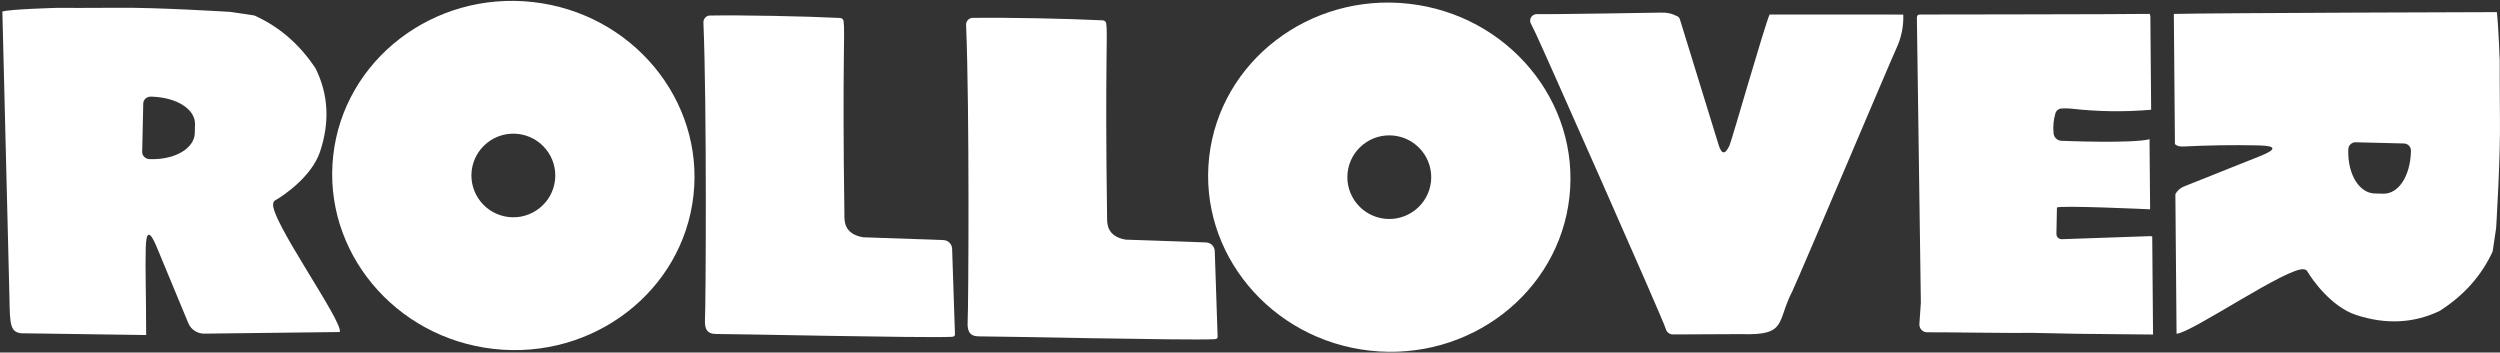
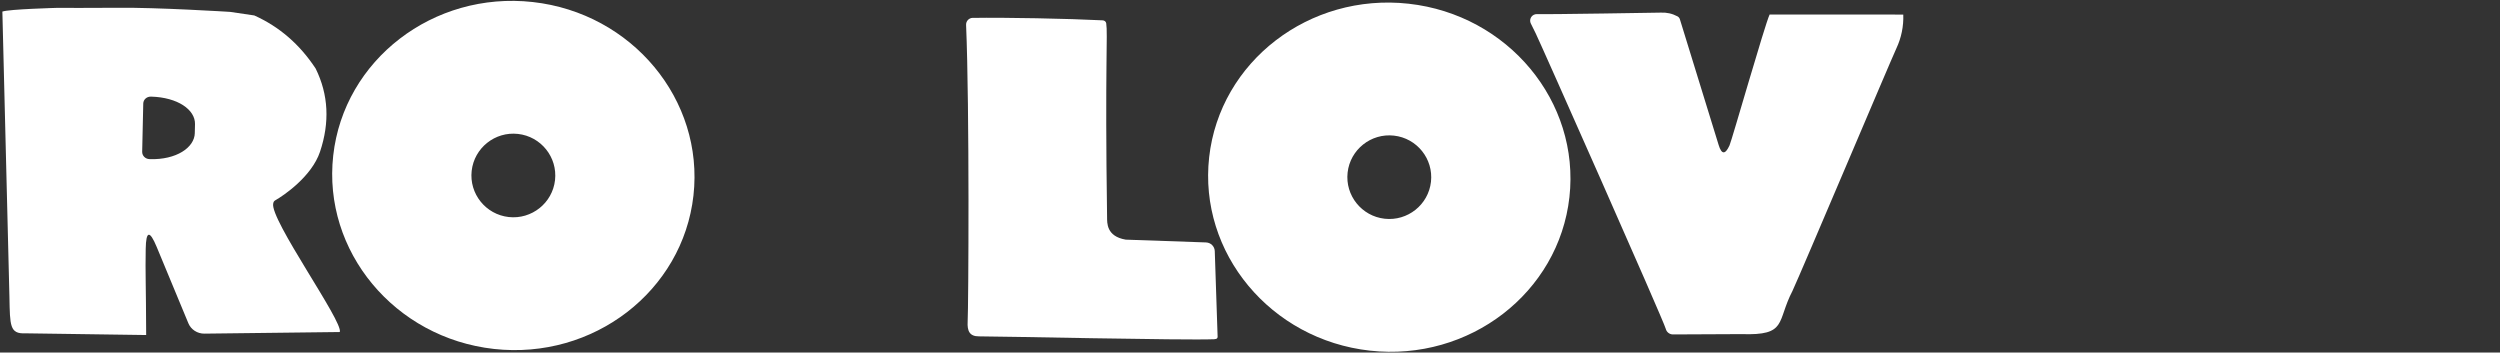
<svg xmlns="http://www.w3.org/2000/svg" width="929" height="131" viewBox="0 0 929 131" fill="none">
  <rect x="0" y="0" width="929" height="131" fill="#333333" stroke="none" />
  <path d="M101.529 75.596C101.655 75.093 101.684 74.76 102.464 74.324C105.254 72.755 115.808 65.667 118.918 56.395C122.569 45.482 122.08 35.197 117.307 25.489C111.4 16.499 103.792 9.913 94.485 5.74L85.505 4.416C85.505 4.416 58.215 2.707 43.497 2.892C35.92 2.988 21.336 2.921 21.336 2.921C21.336 2.921 3.204 3.402 0.881 4.305C0.881 4.305 3.501 109.966 3.509 110.469C3.709 120.983 3.605 124.135 9.424 123.862L54.318 124.498C54.252 105.201 53.97 101.716 54.148 92.437C54.267 85.726 55.625 85.497 58.222 91.749L70.001 120.132C70.98 122.478 73.355 124.017 75.968 123.98L126.266 123.381C127.713 119.718 100.089 81.36 101.529 75.574V75.596ZM72.391 49.44C72.272 54.871 65.488 59.422 55.691 59.141L55.536 59.126C54.014 59.081 52.812 57.868 52.834 56.418L53.235 38.46C53.272 37.002 54.534 35.87 56.055 35.907H56.211C66 36.196 72.584 40.731 72.465 46.155L72.383 49.447L72.391 49.44Z" fill="white" />
-   <path d="M799.151 87.745C798.824 87.745 766.176 88.884 766.176 88.884C766.138 88.884 766.094 88.884 766.064 88.884C764.995 88.862 764.149 87.982 764.164 86.909L764.357 77.164C764.379 76.18 798.98 77.778 798.98 77.778C798.898 67.796 798.794 55.566 798.765 51.725C792.434 53.412 766.265 52.332 766.265 52.332C764.647 52.391 763.266 51.178 763.11 49.572C762.858 47.005 763.081 44.511 763.793 42.099C764.075 41.122 764.929 40.419 765.938 40.331C767.163 40.22 768.395 40.234 769.634 40.367C779.535 41.5 789.398 41.64 799.24 40.789C799.255 40.789 799.269 40.789 799.277 40.789C799.306 40.789 799.336 40.767 799.366 40.76L799.076 6.035C798.98 5.473 798.861 5.155 798.705 5.162C797.317 5.243 771.2 5.303 748.393 5.347C730.336 5.377 714.356 5.399 714.356 5.399C712.828 5.354 712.404 5.465 712.315 6.612L713.792 112.473L713.243 120.412C713.243 120.486 713.243 120.56 713.243 120.634C713.258 122.218 714.557 123.491 716.13 123.476C722.105 123.417 748.289 123.846 755.317 123.698L772.054 124.038L800.071 124.312L799.767 87.871C799.574 87.811 799.366 87.752 799.151 87.745Z" fill="white" />
  <path d="M657.592 5.392C655.855 9.025 643.579 52.059 642.689 54.034C641.093 57.519 639.75 57.467 638.651 53.886L624.238 7.145C624.097 6.686 623.77 6.302 623.34 6.072C621.395 5.036 619.317 4.578 617.106 4.689C617.106 4.689 576.041 5.384 571.105 5.244C570.719 5.236 570.333 5.318 569.977 5.488C568.767 6.08 568.27 7.53 568.856 8.736L570.66 12.391C572.115 15.262 618.204 119.11 619.006 122.218C619.31 123.409 620.379 124.253 621.611 124.275L647.119 124.157C664.308 124.719 660.078 119.651 666.105 108.056C669.326 101.167 702.568 22.521 704.742 17.867C706.501 14.101 707.422 9.802 707.258 5.414L657.592 5.392Z" fill="white" />
-   <path d="M350.578 89.206L320.72 88.17C313.455 86.95 313.803 81.851 313.781 79.839C312.965 22.931 314.093 11.899 313.462 7.763C313.365 7.119 312.794 6.705 312.133 6.675C299.412 6.024 275.544 5.573 264.181 5.772C264.062 5.772 263.936 5.758 263.817 5.758C262.43 5.809 261.339 6.971 261.39 8.355C262.689 39.106 262.274 113.587 261.969 118.677C261.776 122.118 262.689 124.123 266.14 124.108C272.649 124.071 342.756 125.64 353.607 125.174C354.623 125.041 354.72 124.945 354.868 124.353L353.807 92.418C353.74 90.671 352.33 89.273 350.578 89.214V89.206Z" fill="white" />
  <path d="M448.188 90.088L418.33 89.052C411.064 87.832 411.42 82.726 411.391 80.721C410.574 23.813 411.702 12.781 411.072 8.645C410.968 8.001 410.396 7.587 409.743 7.557C397.022 6.906 373.153 6.455 361.791 6.647C361.672 6.647 361.553 6.632 361.427 6.632C360.039 6.684 358.948 7.846 359 9.229C360.299 39.981 359.883 114.454 359.579 119.559C359.386 122.993 360.299 124.998 363.75 124.99C370.259 124.953 440.358 126.522 451.216 126.056C452.226 125.923 452.329 125.827 452.47 125.235L451.409 93.3C451.342 91.553 449.932 90.155 448.181 90.096L448.188 90.088Z" fill="white" />
  <path d="M197.954 0.753C161.045 -3.339 127.788 22.24 123.825 57.786C119.854 93.332 146.662 125.578 183.563 129.67C220.472 133.761 253.721 108.182 257.692 72.636C261.663 37.09 234.863 4.845 197.954 0.753ZM206.251 66.924C205.301 75.441 197.583 81.597 189.04 80.65C180.498 79.703 174.323 72.007 175.273 63.491C176.223 54.974 183.941 48.818 192.484 49.765C201.026 50.712 207.201 58.408 206.251 66.924Z" fill="white" />
  <path d="M523.459 1.383C486.55 -2.709 453.293 22.87 449.323 58.416C445.352 93.962 472.159 126.208 509.068 130.3C545.977 134.392 579.227 108.813 583.197 73.267C587.168 37.728 560.368 5.475 523.459 1.383ZM531.749 67.554C530.799 76.071 523.081 82.227 514.538 81.28C505.996 80.333 499.821 72.638 500.771 64.121C501.721 55.605 509.439 49.448 517.982 50.395C526.524 51.343 532.699 59.038 531.749 67.554Z" fill="white" />
-   <path d="M928.892 22.454C928.892 22.454 928.454 10.09 927.838 4.504C927.838 4.504 902.649 4.57 875.166 4.689C846.629 4.807 815.635 4.984 807.798 5.177L808.206 53.553C808.904 54.219 809.943 54.515 811.331 54.441C820.608 53.967 829.9 53.827 839.207 54.027C845.939 54.167 846.176 55.484 839.912 57.985L811.479 69.328C810.114 69.876 809.037 70.889 808.369 72.14L808.807 124.016C814.403 123.742 850.614 98.718 856.233 100.094C856.737 100.22 857.071 100.25 857.509 101.004C859.09 103.72 866.223 113.997 875.529 117.038C886.484 120.627 896.793 120.183 906.516 115.573C915.518 109.861 922.101 102.499 926.258 93.472L927.564 84.756C927.564 84.756 929.212 58.259 928.981 43.964C928.87 36.601 928.9 22.439 928.9 22.439L928.892 22.454ZM885.683 71.984L882.38 71.888C876.94 71.755 872.353 65.155 872.613 55.64L872.628 55.484C872.665 54.012 873.874 52.843 875.337 52.865L893.349 53.316C894.811 53.361 895.954 54.589 895.91 56.061V56.217C895.643 65.725 891.115 72.103 885.675 71.97L885.683 71.984Z" fill="white" />
</svg>